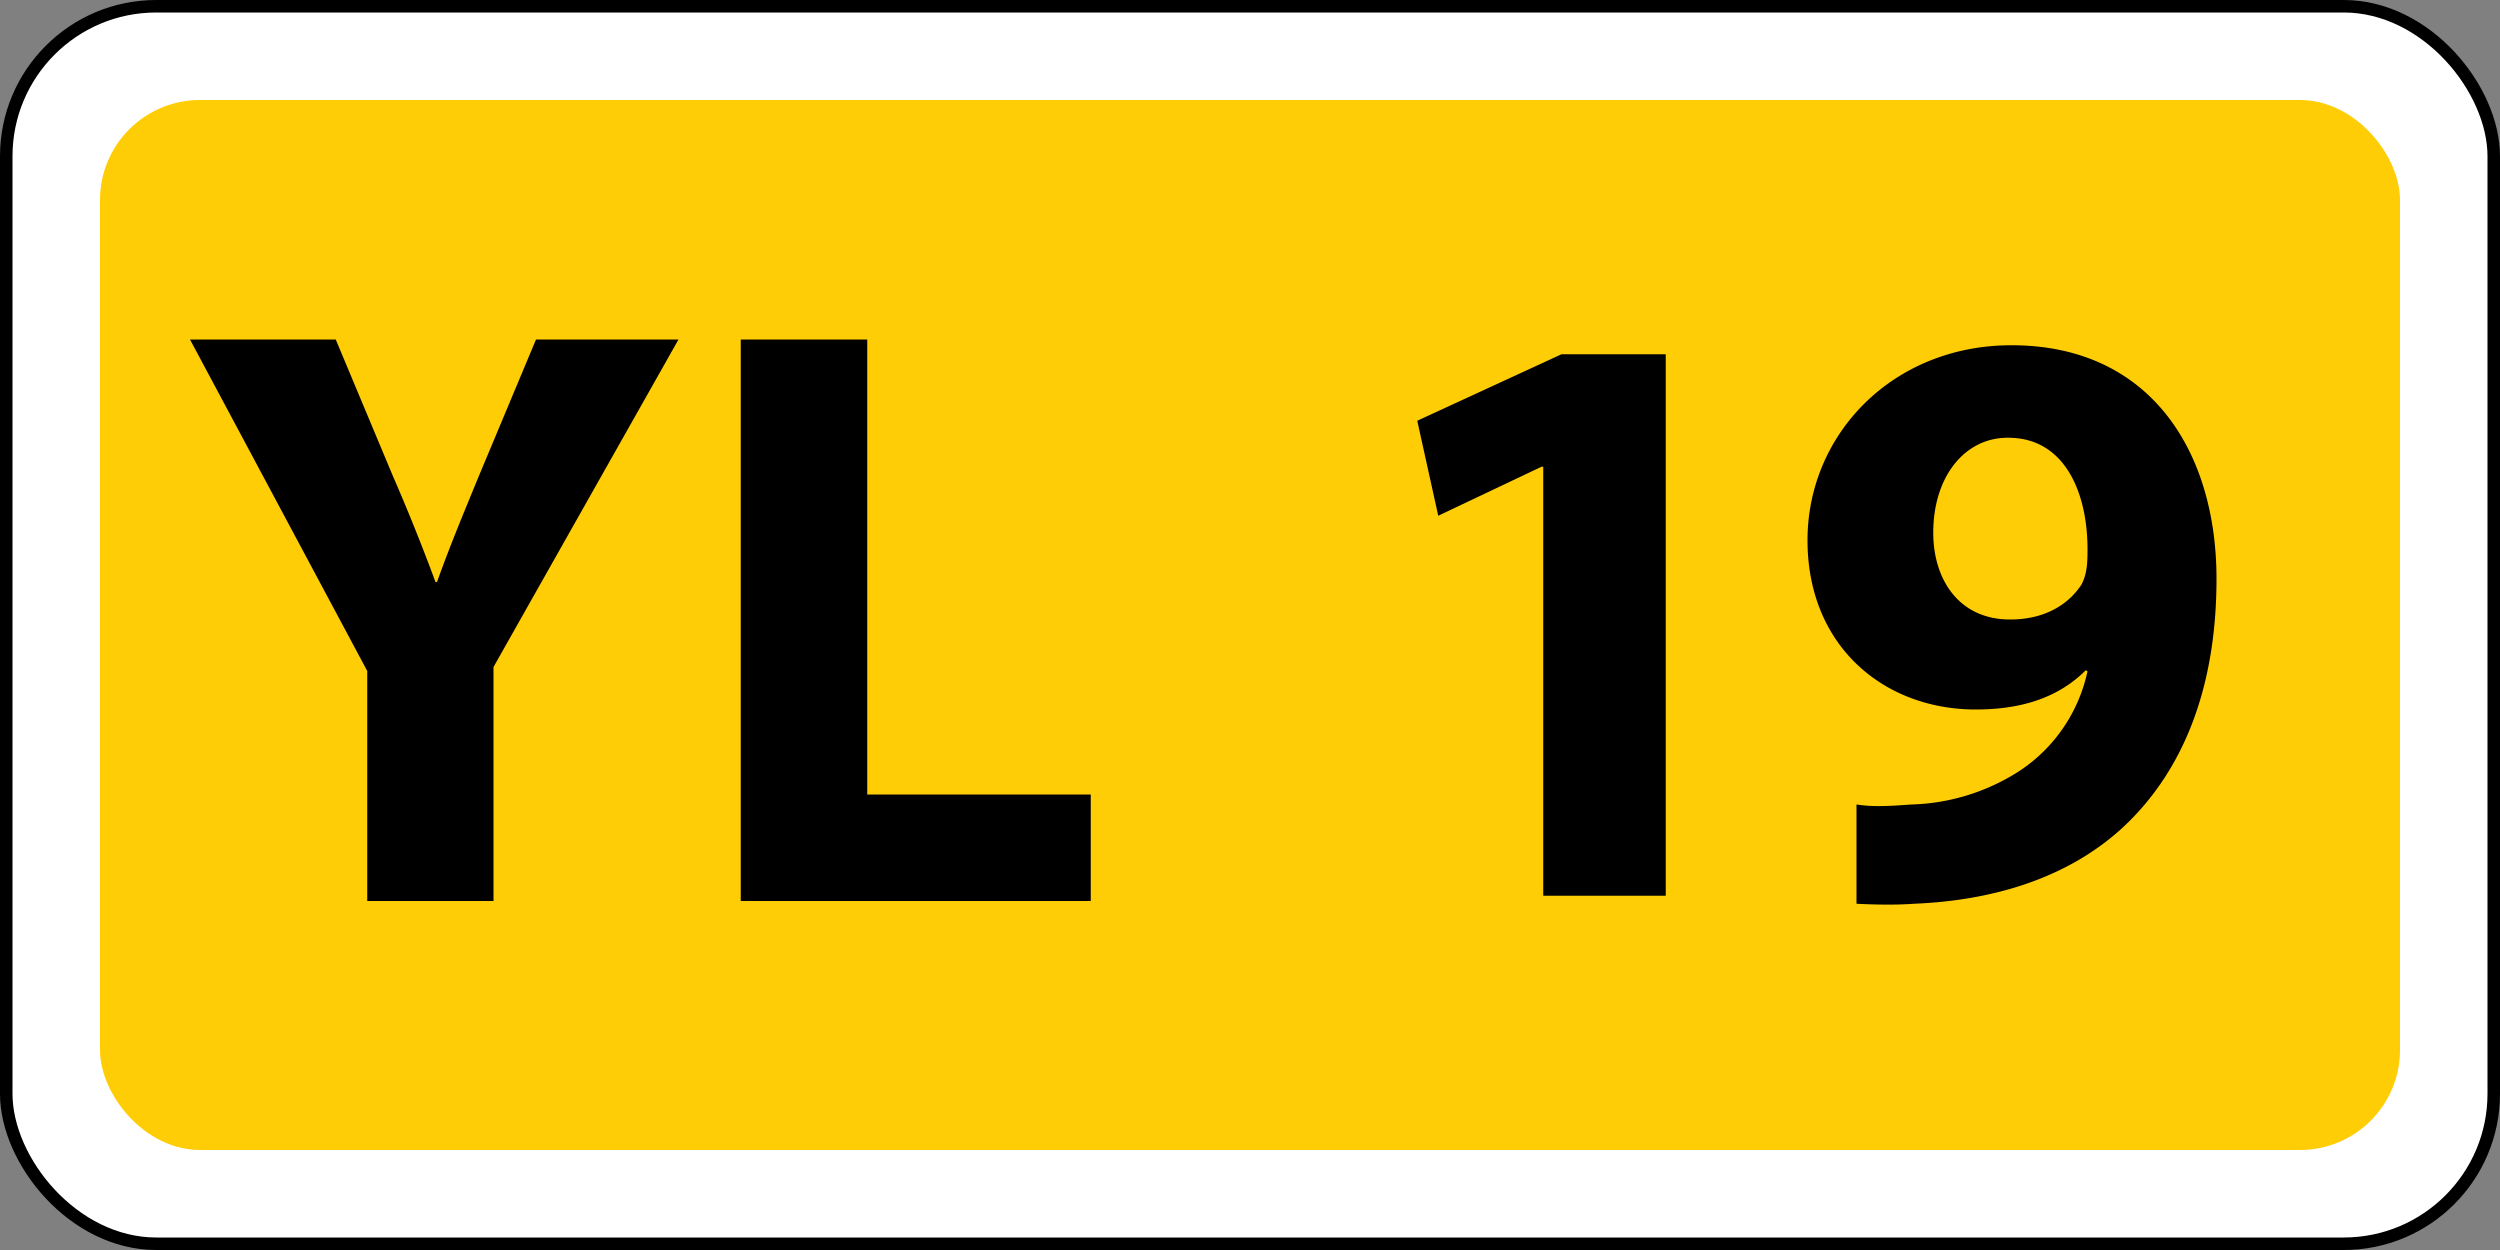
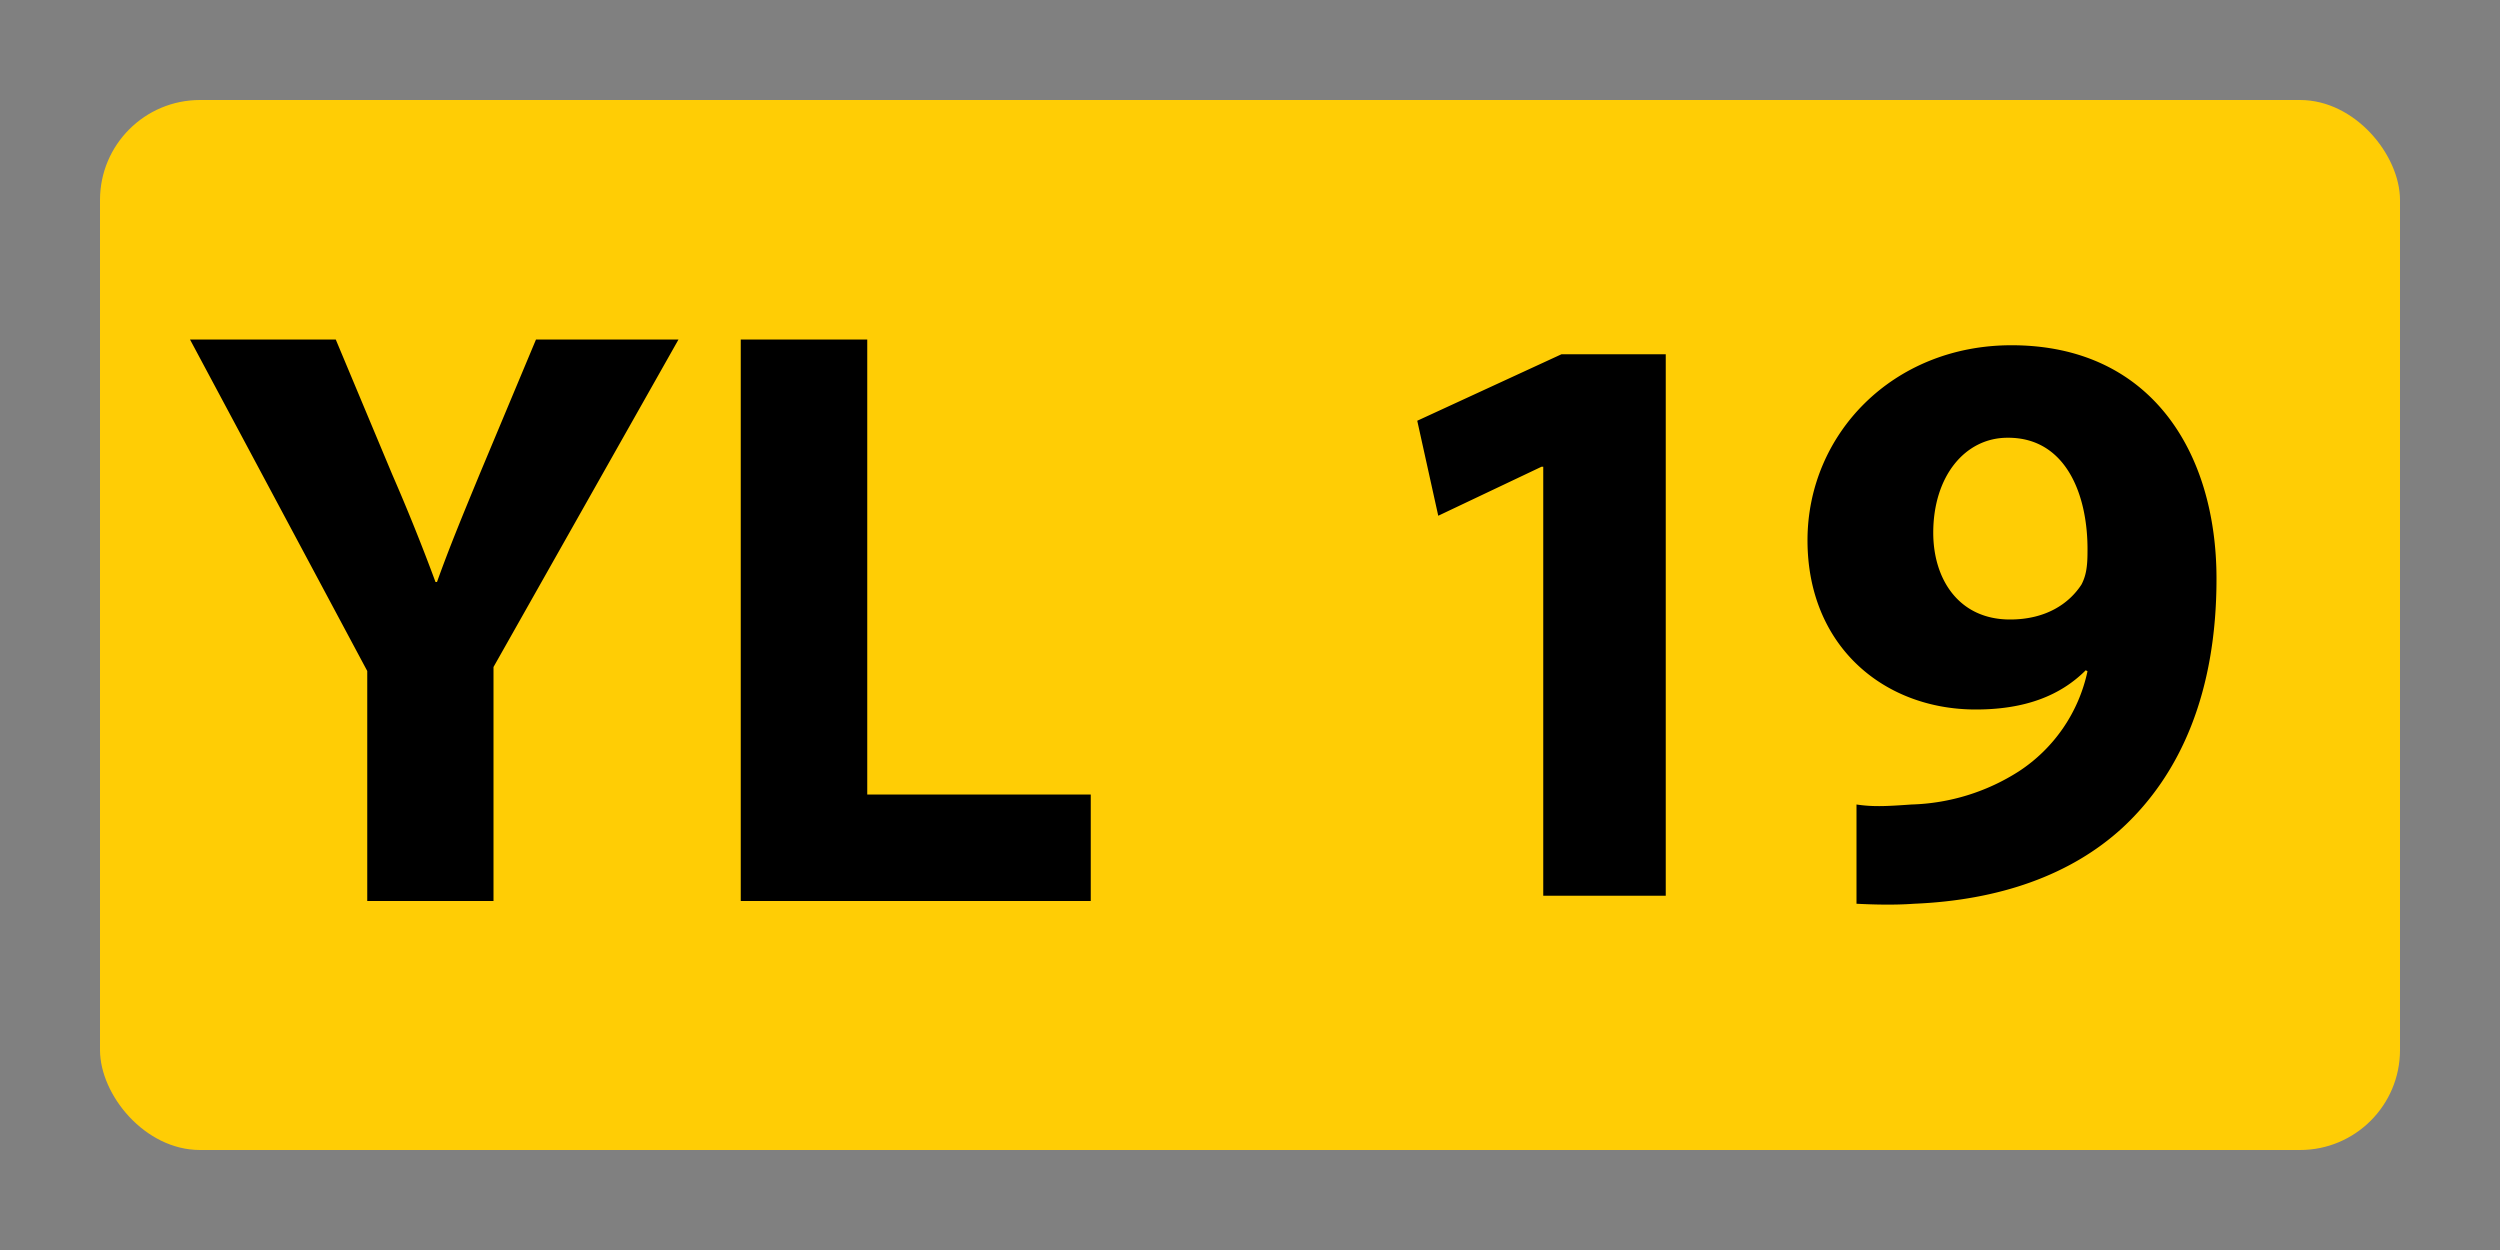
<svg xmlns="http://www.w3.org/2000/svg" xml:space="preserve" viewBox="0 0 100 50">
  <rect x="0" y="0" width="100" height="50" fill="#808080" stroke="none" />
-   <rect width="99.5" height="49.5" x=".25" y=".25" fill="#fff" stroke="#000" stroke-width=".5" rx="6" />
  <rect width="92" height="42" x="4" y="4" fill="#ffcd05" rx="4" />
  <path d="M19.74 36.04v-9.36l7.4-13.1h-5.7l-2.26 5.4c-.66 1.6-1.2 2.9-1.7 4.3h-.06a81.51 81.51 0 0 0-1.73-4.3l-2.26-5.4H7.6l7.09 13.26v9.2zM29.63 36.04h14v-4.26h-8.94v-18.2h-5.06ZM61.73 35.83h4.9V14.17h-4.17l-5.77 2.66.84 3.8 4.13-1.96h.07zM74.26 36.15c.6.03 1.47.06 2.3 0 3.4-.14 6.27-1.14 8.34-3.04 2.33-2.16 3.76-5.43 3.76-9.96 0-5.07-2.63-9.34-8.2-9.34-4.76 0-8.16 3.57-8.16 7.8 0 4.24 3.06 6.77 6.73 6.77 2 0 3.4-.57 4.4-1.57l.07.04a6.37 6.37 0 0 1-2.74 4 8.4 8.4 0 0 1-4.3 1.33c-1 .07-1.53.1-2.2 0zm6.07-18.64c2.3 0 3.2 2.27 3.17 4.57 0 .63-.07.97-.24 1.3-.5.77-1.43 1.4-2.86 1.4-2.04 0-3.07-1.6-3.07-3.47 0-2.26 1.27-3.8 2.97-3.8z" />
</svg>